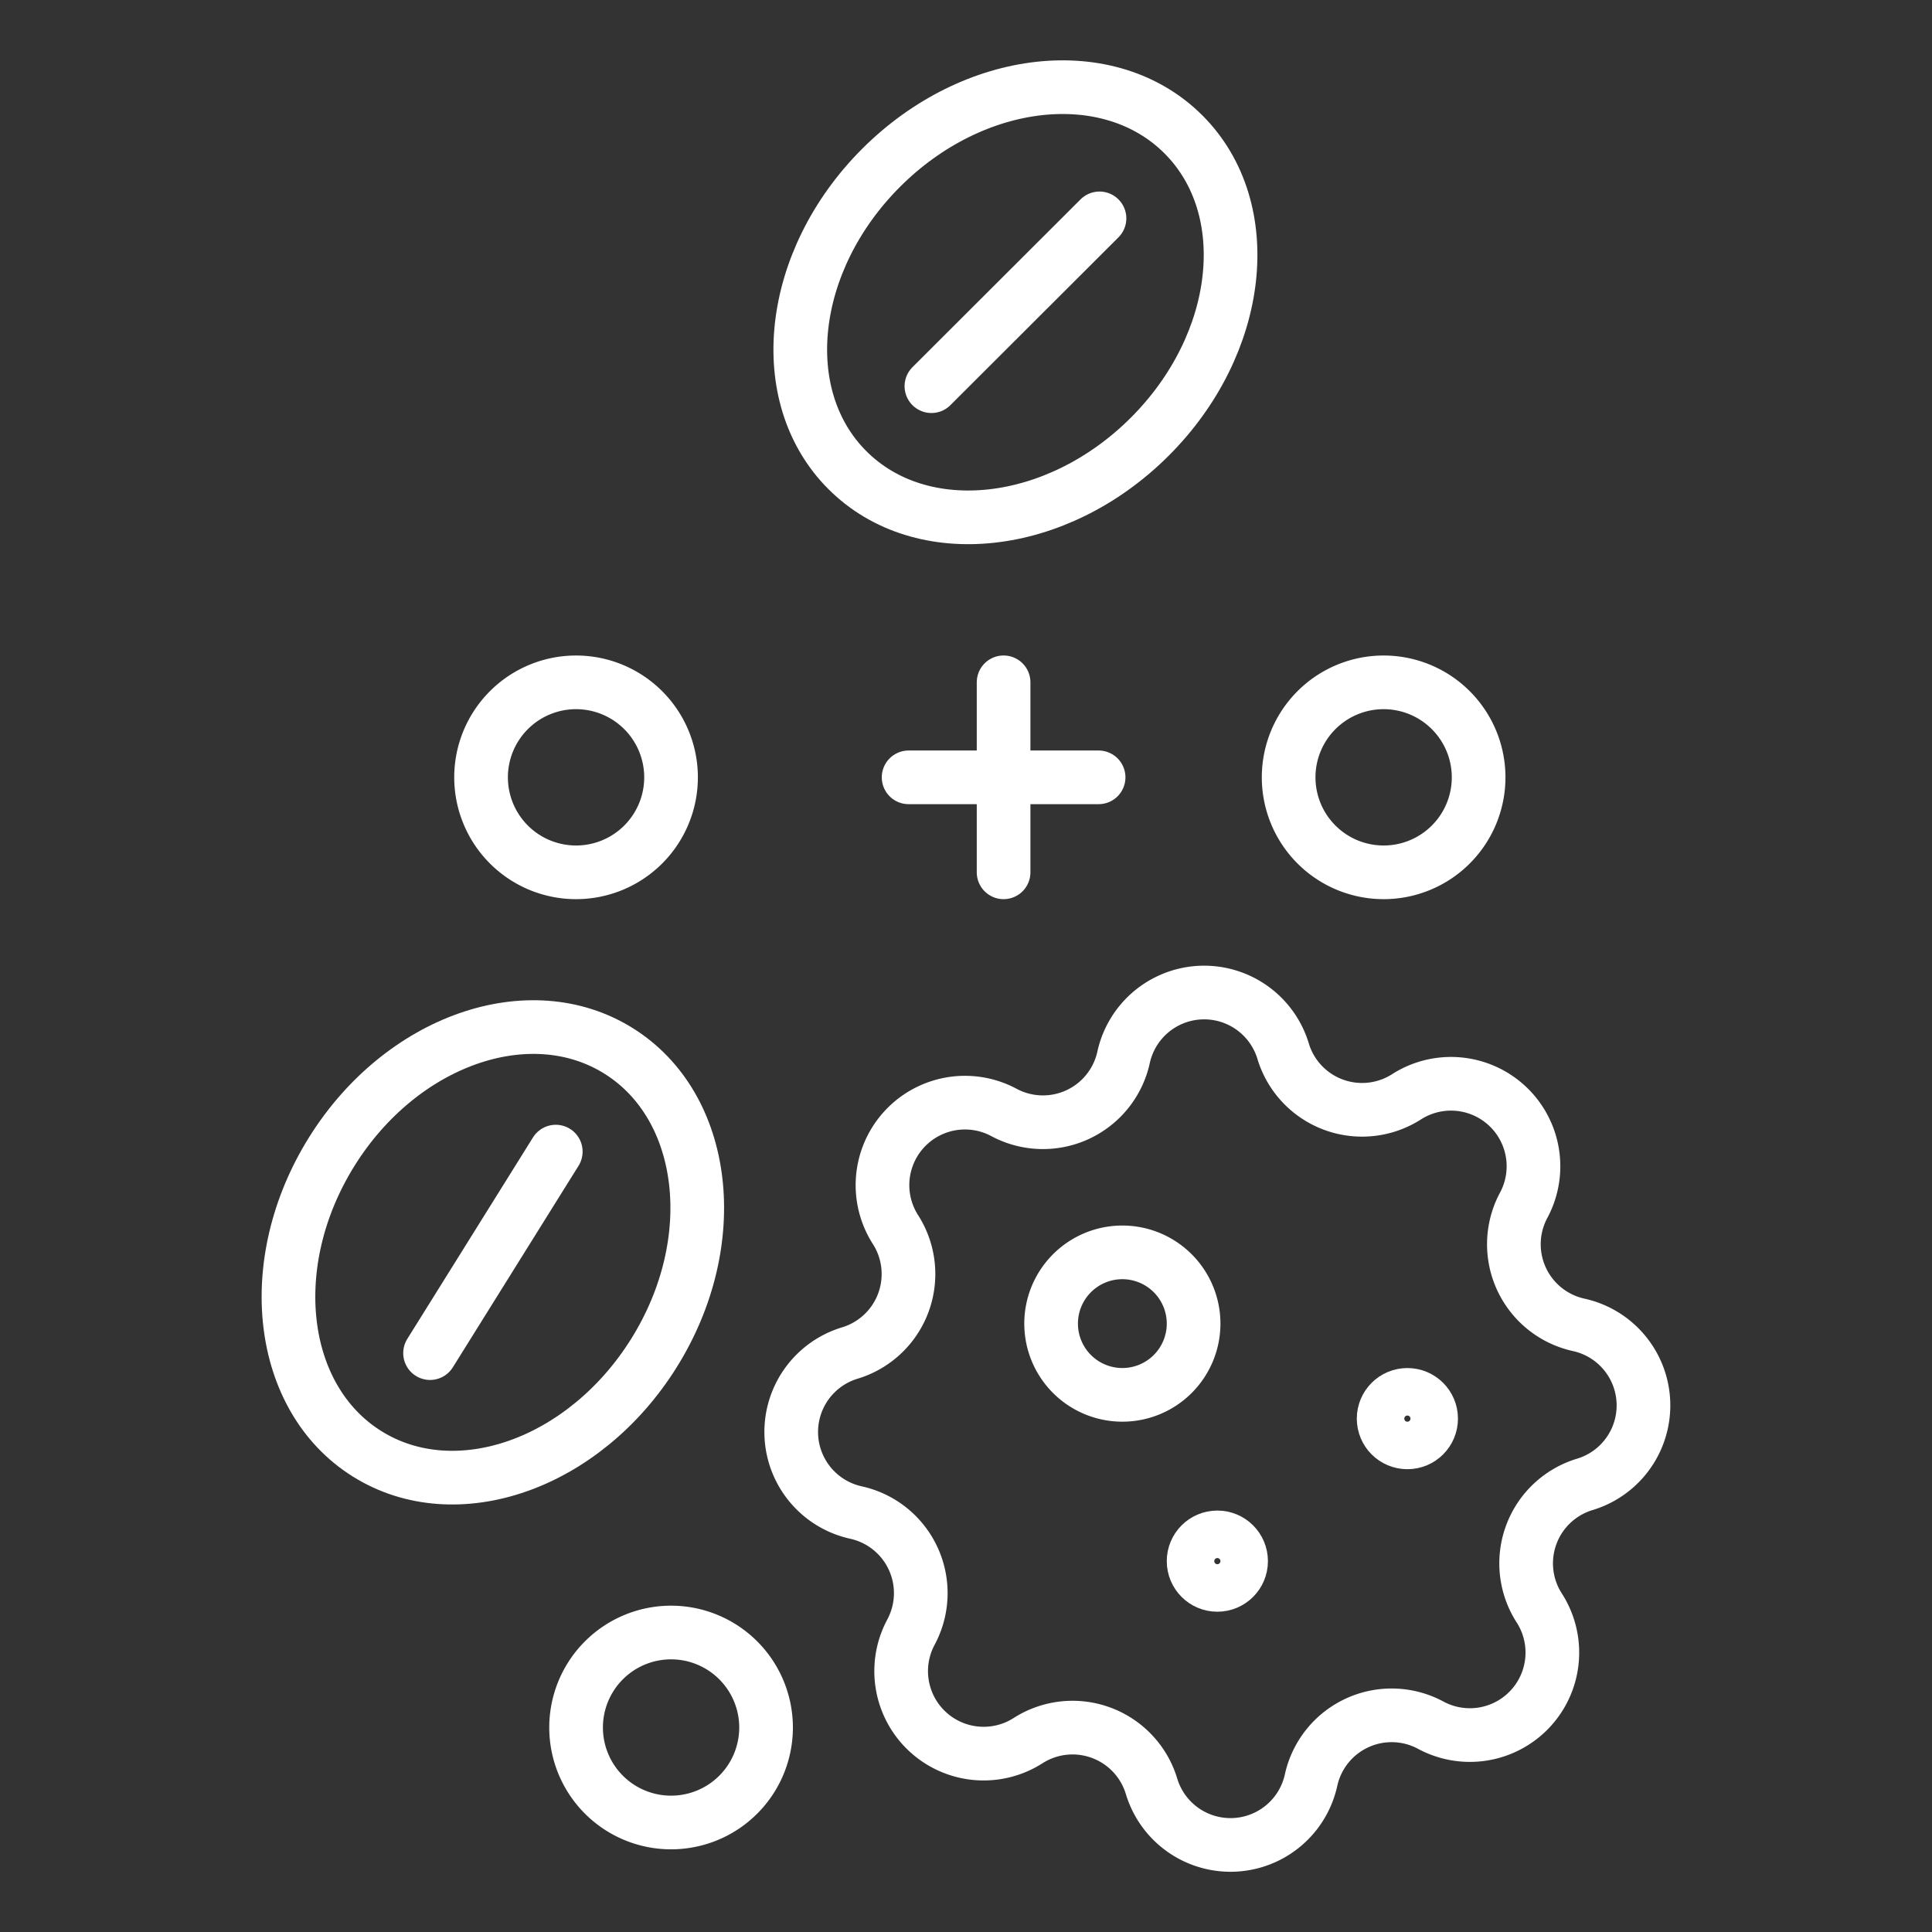
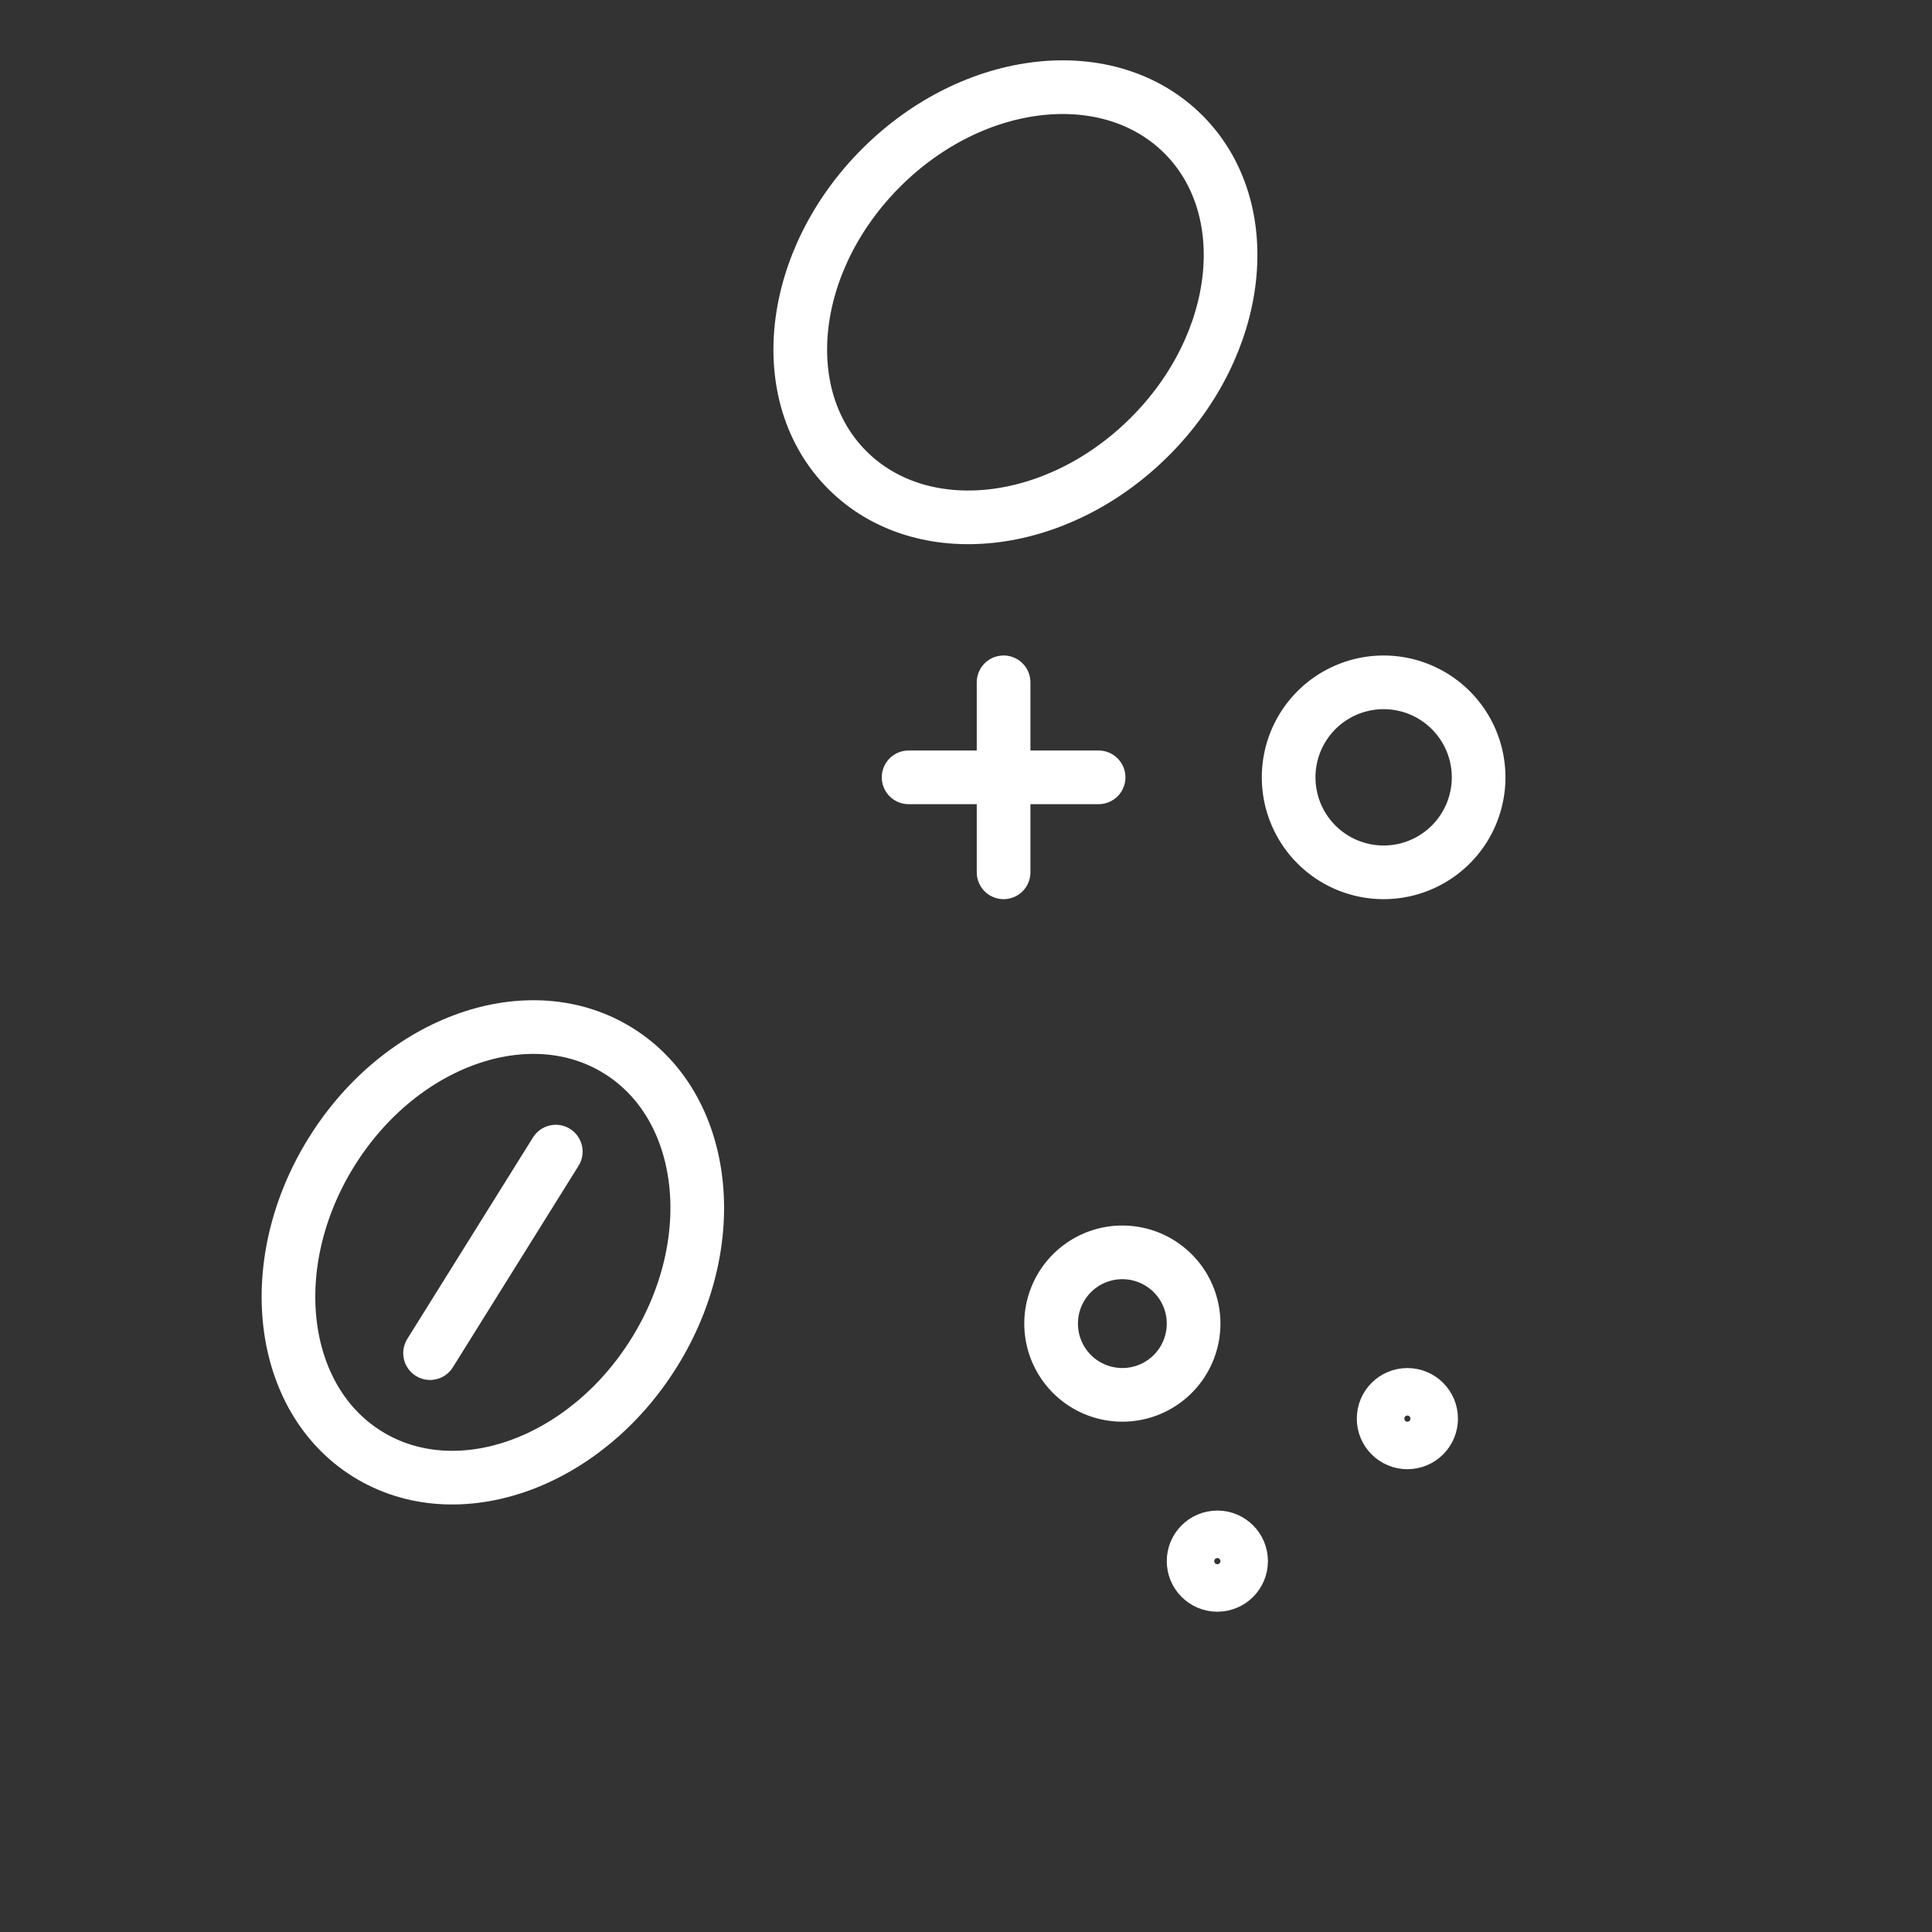
<svg xmlns="http://www.w3.org/2000/svg" width="72" height="72" viewBox="0 0 72 72">
  <rect x="0" y="0" width="72" height="72" fill="#333333" stroke="none" />
  <defs>
    <clipPath id="clip-path">
      <rect id="사각형_4789" data-name="사각형 4789" width="72" height="72" fill="none" stroke="#fff" stroke-width="1" />
    </clipPath>
  </defs>
  <g id="field-ico04_wh" clip-path="url(#clip-path)">
    <path id="패스_7350" data-name="패스 7350" d="M50.281,29.65a3.54,3.54,0,1,1-3.541-3.541A3.541,3.541,0,0,1,50.281,29.65Z" transform="translate(4.823 -0.68)" fill="none" stroke="#fff" stroke-linecap="round" stroke-linejoin="round" stroke-width="2" />
-     <path id="패스_7351" data-name="패스 7351" d="M16.207,29.65a3.54,3.54,0,1,1-3.541-3.541A3.541,3.541,0,0,1,16.207,29.65Z" transform="translate(8.801 -0.68)" fill="none" stroke="#fff" stroke-linecap="round" stroke-linejoin="round" stroke-width="2" />
-     <path id="패스_7352" data-name="패스 7352" d="M20.216,69.737A3.54,3.54,0,1,1,16.675,66.2,3.541,3.541,0,0,1,20.216,69.737Z" transform="translate(8.333 -5.361)" fill="none" stroke="#fff" stroke-linecap="round" stroke-linejoin="round" stroke-width="2" />
    <line id="선_1793" data-name="선 1793" x2="7.081" transform="translate(33.861 28.969)" fill="none" stroke="#fff" stroke-linecap="round" stroke-linejoin="round" stroke-width="2" />
    <line id="선_1794" data-name="선 1794" y2="7.081" transform="translate(37.401 25.428)" fill="none" stroke="#fff" stroke-linecap="round" stroke-linejoin="round" stroke-width="2" />
    <path id="패스_7353" data-name="패스 7353" d="M13.3,41.541c3.318,2.07,3.911,7.11,1.323,11.258S7.252,58.632,3.934,56.561.024,49.45,2.611,45.3,9.986,39.471,13.3,41.541Z" transform="translate(9.75 -2.379)" fill="none" stroke="#fff" stroke-linecap="round" stroke-linejoin="round" stroke-width="2" />
    <line id="선_1795" data-name="선 1795" y1="7.51" x2="4.685" transform="translate(16.027 42.917)" fill="none" stroke="#fff" stroke-linecap="round" stroke-linejoin="round" stroke-width="2" />
    <path id="패스_7354" data-name="패스 7354" d="M36.878,2.76c2.764,2.767,2.2,7.811-1.26,11.266s-8.5,4.01-11.267,1.243S22.151,7.457,25.611,4,34.114-.007,36.878,2.76Z" transform="translate(7.228 2.251)" fill="none" stroke="#fff" stroke-linecap="round" stroke-linejoin="round" stroke-width="2" />
-     <line id="선_1796" data-name="선 1796" y1="6.254" x2="6.264" transform="translate(34.711 8.138)" fill="none" stroke="#fff" stroke-linecap="round" stroke-linejoin="round" stroke-width="2" />
-     <path id="패스_7355" data-name="패스 7355" d="M46.043,66.5h0a3.074,3.074,0,0,0-4.456,2.049,3.074,3.074,0,0,1-5.946.228,3.075,3.075,0,0,0-4.6-1.7,3.074,3.074,0,0,1-4.365-4.043,3.075,3.075,0,0,0-2.049-4.457,3.074,3.074,0,0,1-.228-5.945,3.075,3.075,0,0,0,1.7-4.6,3.074,3.074,0,0,1,4.043-4.365A3.076,3.076,0,0,0,34.6,41.611a3.074,3.074,0,0,1,5.945-.228,3.074,3.074,0,0,0,4.6,1.7,3.074,3.074,0,0,1,4.365,4.043,3.075,3.075,0,0,0,2.049,4.456,3.074,3.074,0,0,1,.228,5.946,3.074,3.074,0,0,0-1.7,4.6A3.074,3.074,0,0,1,46.043,66.5Z" transform="translate(7.273 -2.209)" fill="none" stroke="#fff" stroke-linecap="round" stroke-linejoin="round" stroke-width="2" />
    <path id="패스_7356" data-name="패스 7356" d="M38.489,52.817a2.655,2.655,0,1,1-2.656-2.656A2.656,2.656,0,0,1,38.489,52.817Z" transform="translate(5.993 -3.489)" fill="none" stroke="#fff" stroke-linecap="round" stroke-linejoin="round" stroke-width="2" />
    <ellipse id="타원_277" data-name="타원 277" cx="0.885" cy="0.885" rx="0.885" ry="0.885" transform="translate(44.482 57.294)" fill="none" stroke="#fff" stroke-linecap="round" stroke-linejoin="round" stroke-width="2" />
    <ellipse id="타원_278" data-name="타원 278" cx="0.885" cy="0.885" rx="0.885" ry="0.885" transform="translate(51.564 51.983)" fill="none" stroke="#fff" stroke-linecap="round" stroke-linejoin="round" stroke-width="2" />
  </g>
</svg>